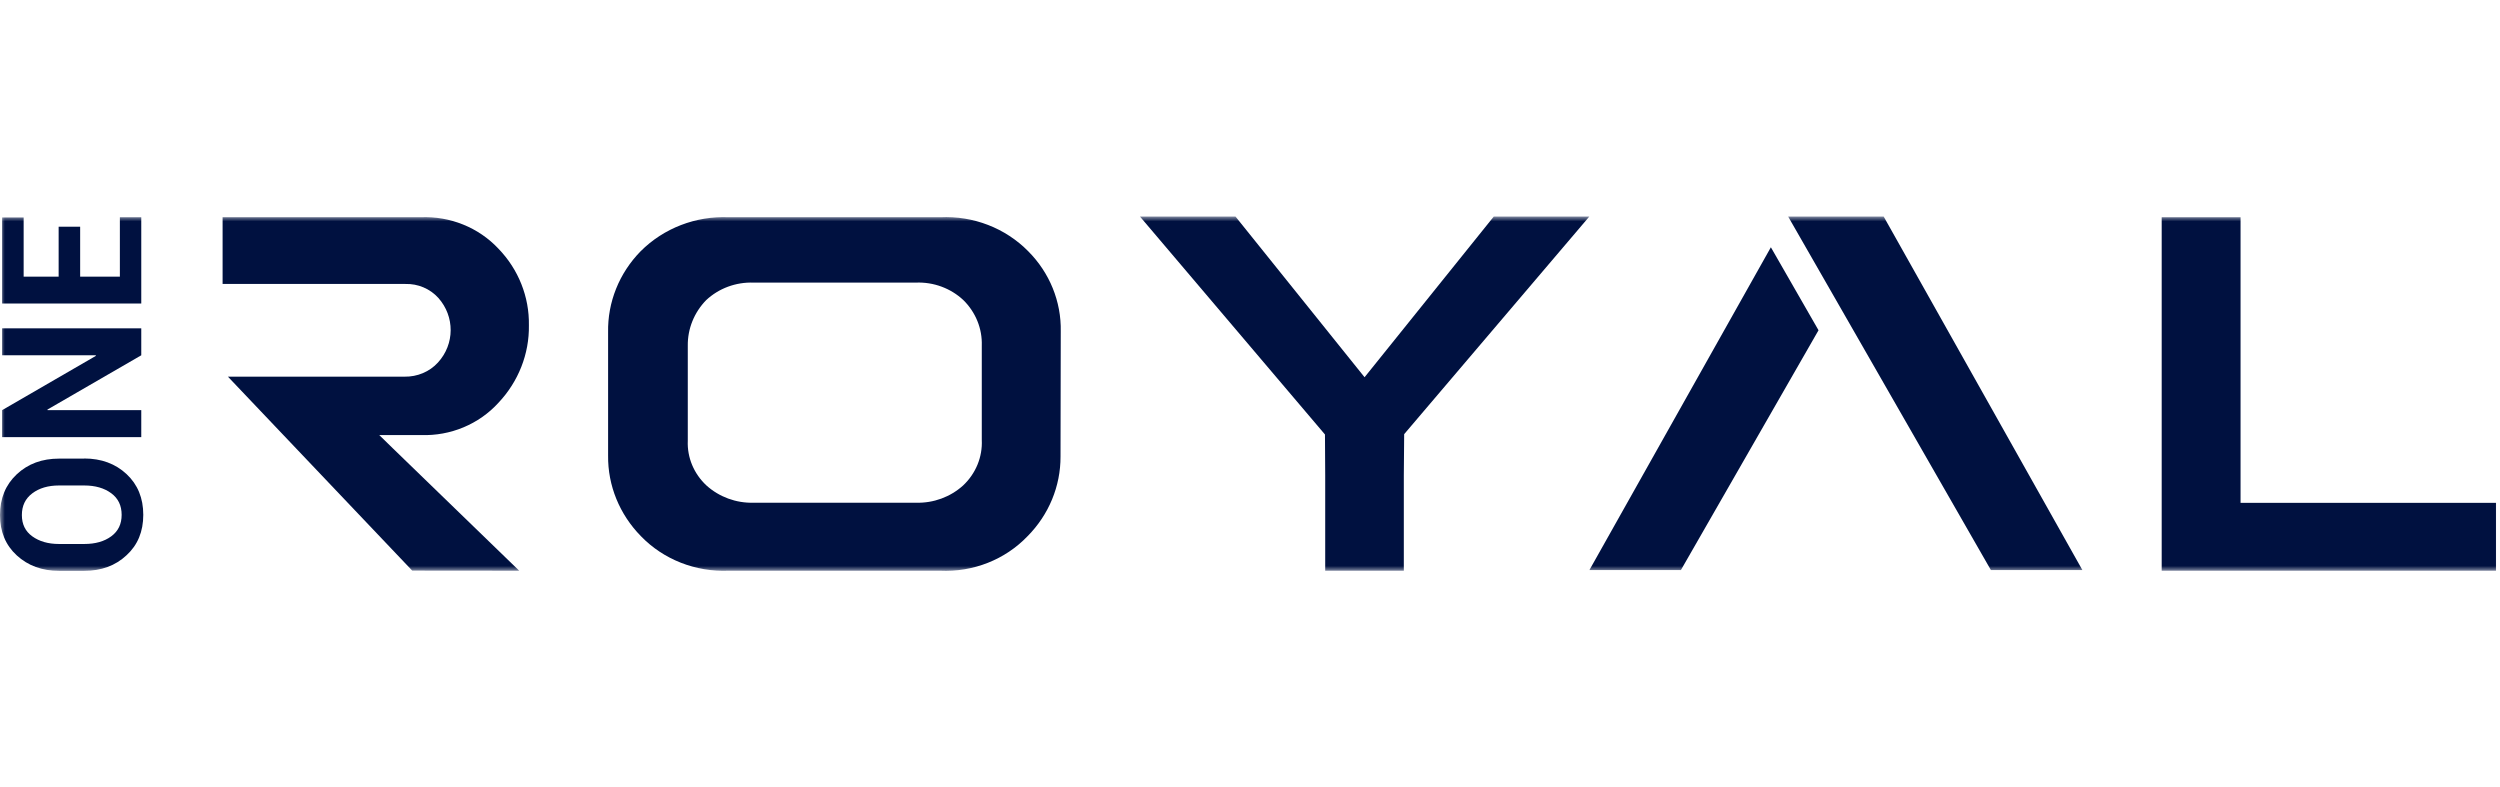
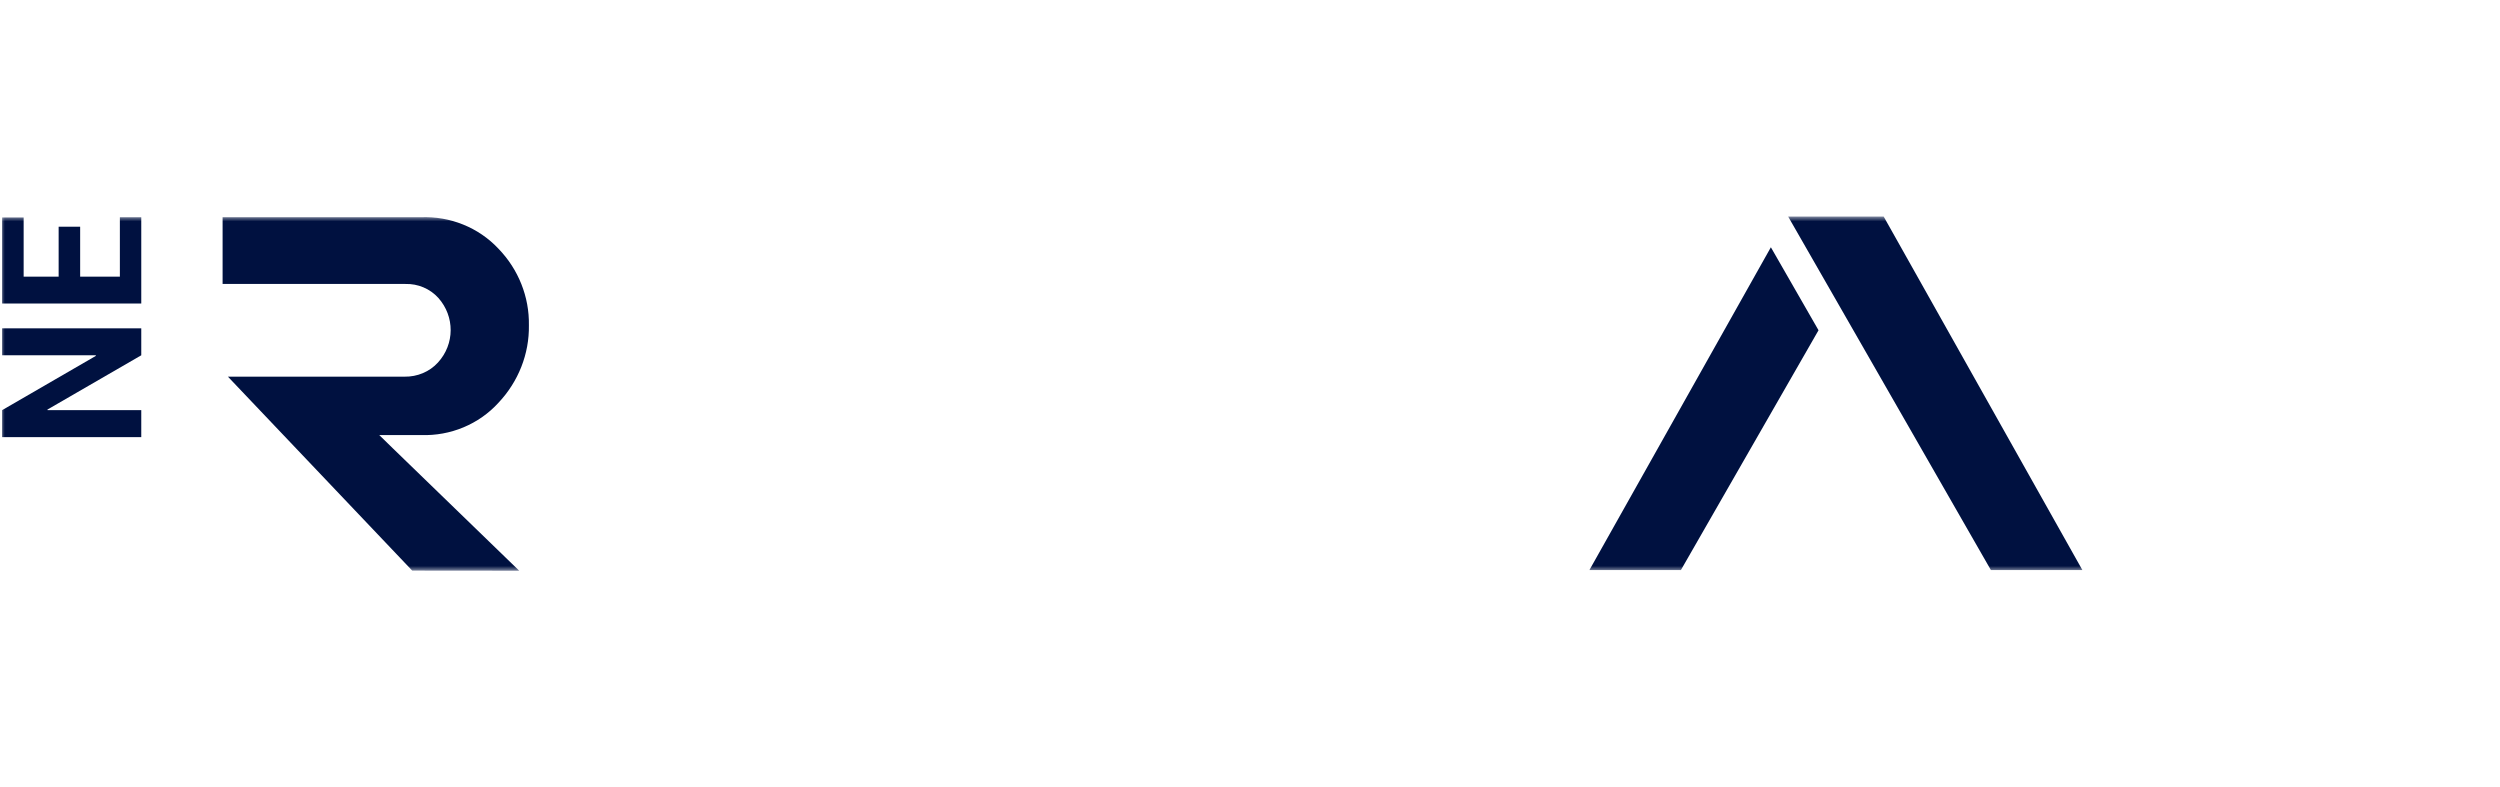
<svg xmlns="http://www.w3.org/2000/svg" width="254" height="80" viewBox="0 0 254 80" fill="none">
  <mask id="mask0_9792_5106" style="mask-type:luminance" maskUnits="userSpaceOnUse" x="0" y="22" width="254" height="36">
    <path d="M254 22H0V58H254V22Z" fill="white" />
  </mask>
  <g mask="url(#mask0_9792_5106)">
    <path d="M161.485 57.916H170.781L184.762 33.554L179.921 25.123L161.485 57.916Z" fill="#001140" />
-     <path d="M151.768 22L138.64 38.327L125.525 22H115.82L134.617 44.145L134.641 48.313V57.986H142.628V48.313L142.664 44.11L161.474 22H151.768Z" fill="#001140" />
-     <path d="M107.773 33.67C107.833 30.639 106.644 27.713 104.47 25.53C102.152 23.173 98.885 21.907 95.522 22.07H74.046C70.683 21.93 67.428 23.184 65.086 25.53C62.912 27.748 61.723 30.709 61.783 33.763V46.293C61.747 49.335 62.948 52.261 65.11 54.468C67.405 56.848 70.671 58.126 74.034 57.986H95.498C98.861 58.149 102.128 56.86 104.41 54.468C106.56 52.296 107.761 49.393 107.749 46.386L107.773 33.67ZM99.749 44.69C99.834 46.432 99.137 48.116 97.852 49.324C96.555 50.496 94.849 51.123 93.072 51.077H76.545C74.779 51.123 73.062 50.485 71.776 49.324C70.503 48.139 69.807 46.49 69.879 44.783V35.133C69.855 33.403 70.527 31.743 71.752 30.488C73.038 29.292 74.755 28.654 76.545 28.712H93.06C94.849 28.642 96.579 29.281 97.864 30.477C99.125 31.708 99.81 33.392 99.749 35.122V44.69Z" fill="#001140" />
    <path d="M52.751 57.986L39.9 45.538L38.531 44.202H42.782C45.773 44.307 48.656 43.099 50.637 40.928C52.667 38.78 53.784 35.958 53.736 33.043C53.784 30.163 52.679 27.376 50.649 25.274C48.632 23.115 45.725 21.942 42.722 22.07H22.616V28.851H41.197C42.47 28.816 43.695 29.339 44.536 30.268C46.217 32.16 46.205 34.959 44.5 36.829C43.647 37.769 42.398 38.292 41.101 38.269H23.157L41.882 57.975L52.751 57.986Z" fill="#001140" />
-     <path d="M227.64 22.07H219.628V57.986H253.596V51.089H227.64V22.07Z" fill="#001140" />
    <path d="M202.274 57.917H211.57L191.38 22H181.675L202.274 57.917Z" fill="#001140" />
-     <path d="M8.552 46.583C10.293 46.583 11.735 47.117 12.864 48.174C13.993 49.231 14.557 50.612 14.557 52.308C14.557 54.003 13.993 55.373 12.851 56.418C11.723 57.475 10.293 57.998 8.552 57.998H6.005C4.276 57.998 2.847 57.475 1.706 56.43C0.565 55.385 0 54.015 0 52.331C0 50.636 0.565 49.254 1.706 48.185C2.847 47.117 4.276 46.595 6.005 46.595H8.552V46.583ZM5.993 49.324C4.888 49.324 3.988 49.591 3.279 50.125C2.57 50.659 2.222 51.39 2.222 52.331C2.222 53.26 2.57 53.98 3.279 54.491C3.988 55.002 4.888 55.269 5.993 55.269H8.564C9.681 55.269 10.594 55.013 11.302 54.491C12.011 53.968 12.359 53.248 12.359 52.308C12.359 51.367 12.011 50.636 11.302 50.113C10.594 49.591 9.681 49.324 8.564 49.324H5.993Z" fill="#001140" />
    <path d="M14.353 33.357V36.097L4.817 41.613L4.829 41.671H14.353V44.412H0.216V41.671L9.741 36.156L9.729 36.097H0.216V33.357H14.353Z" fill="#001140" />
    <path d="M8.144 23.034V28.108H12.179V22.07H14.353V30.837H0.216V22.093H2.402V28.108H5.958V23.034H8.144Z" fill="#001140" />
  </g>
</svg>